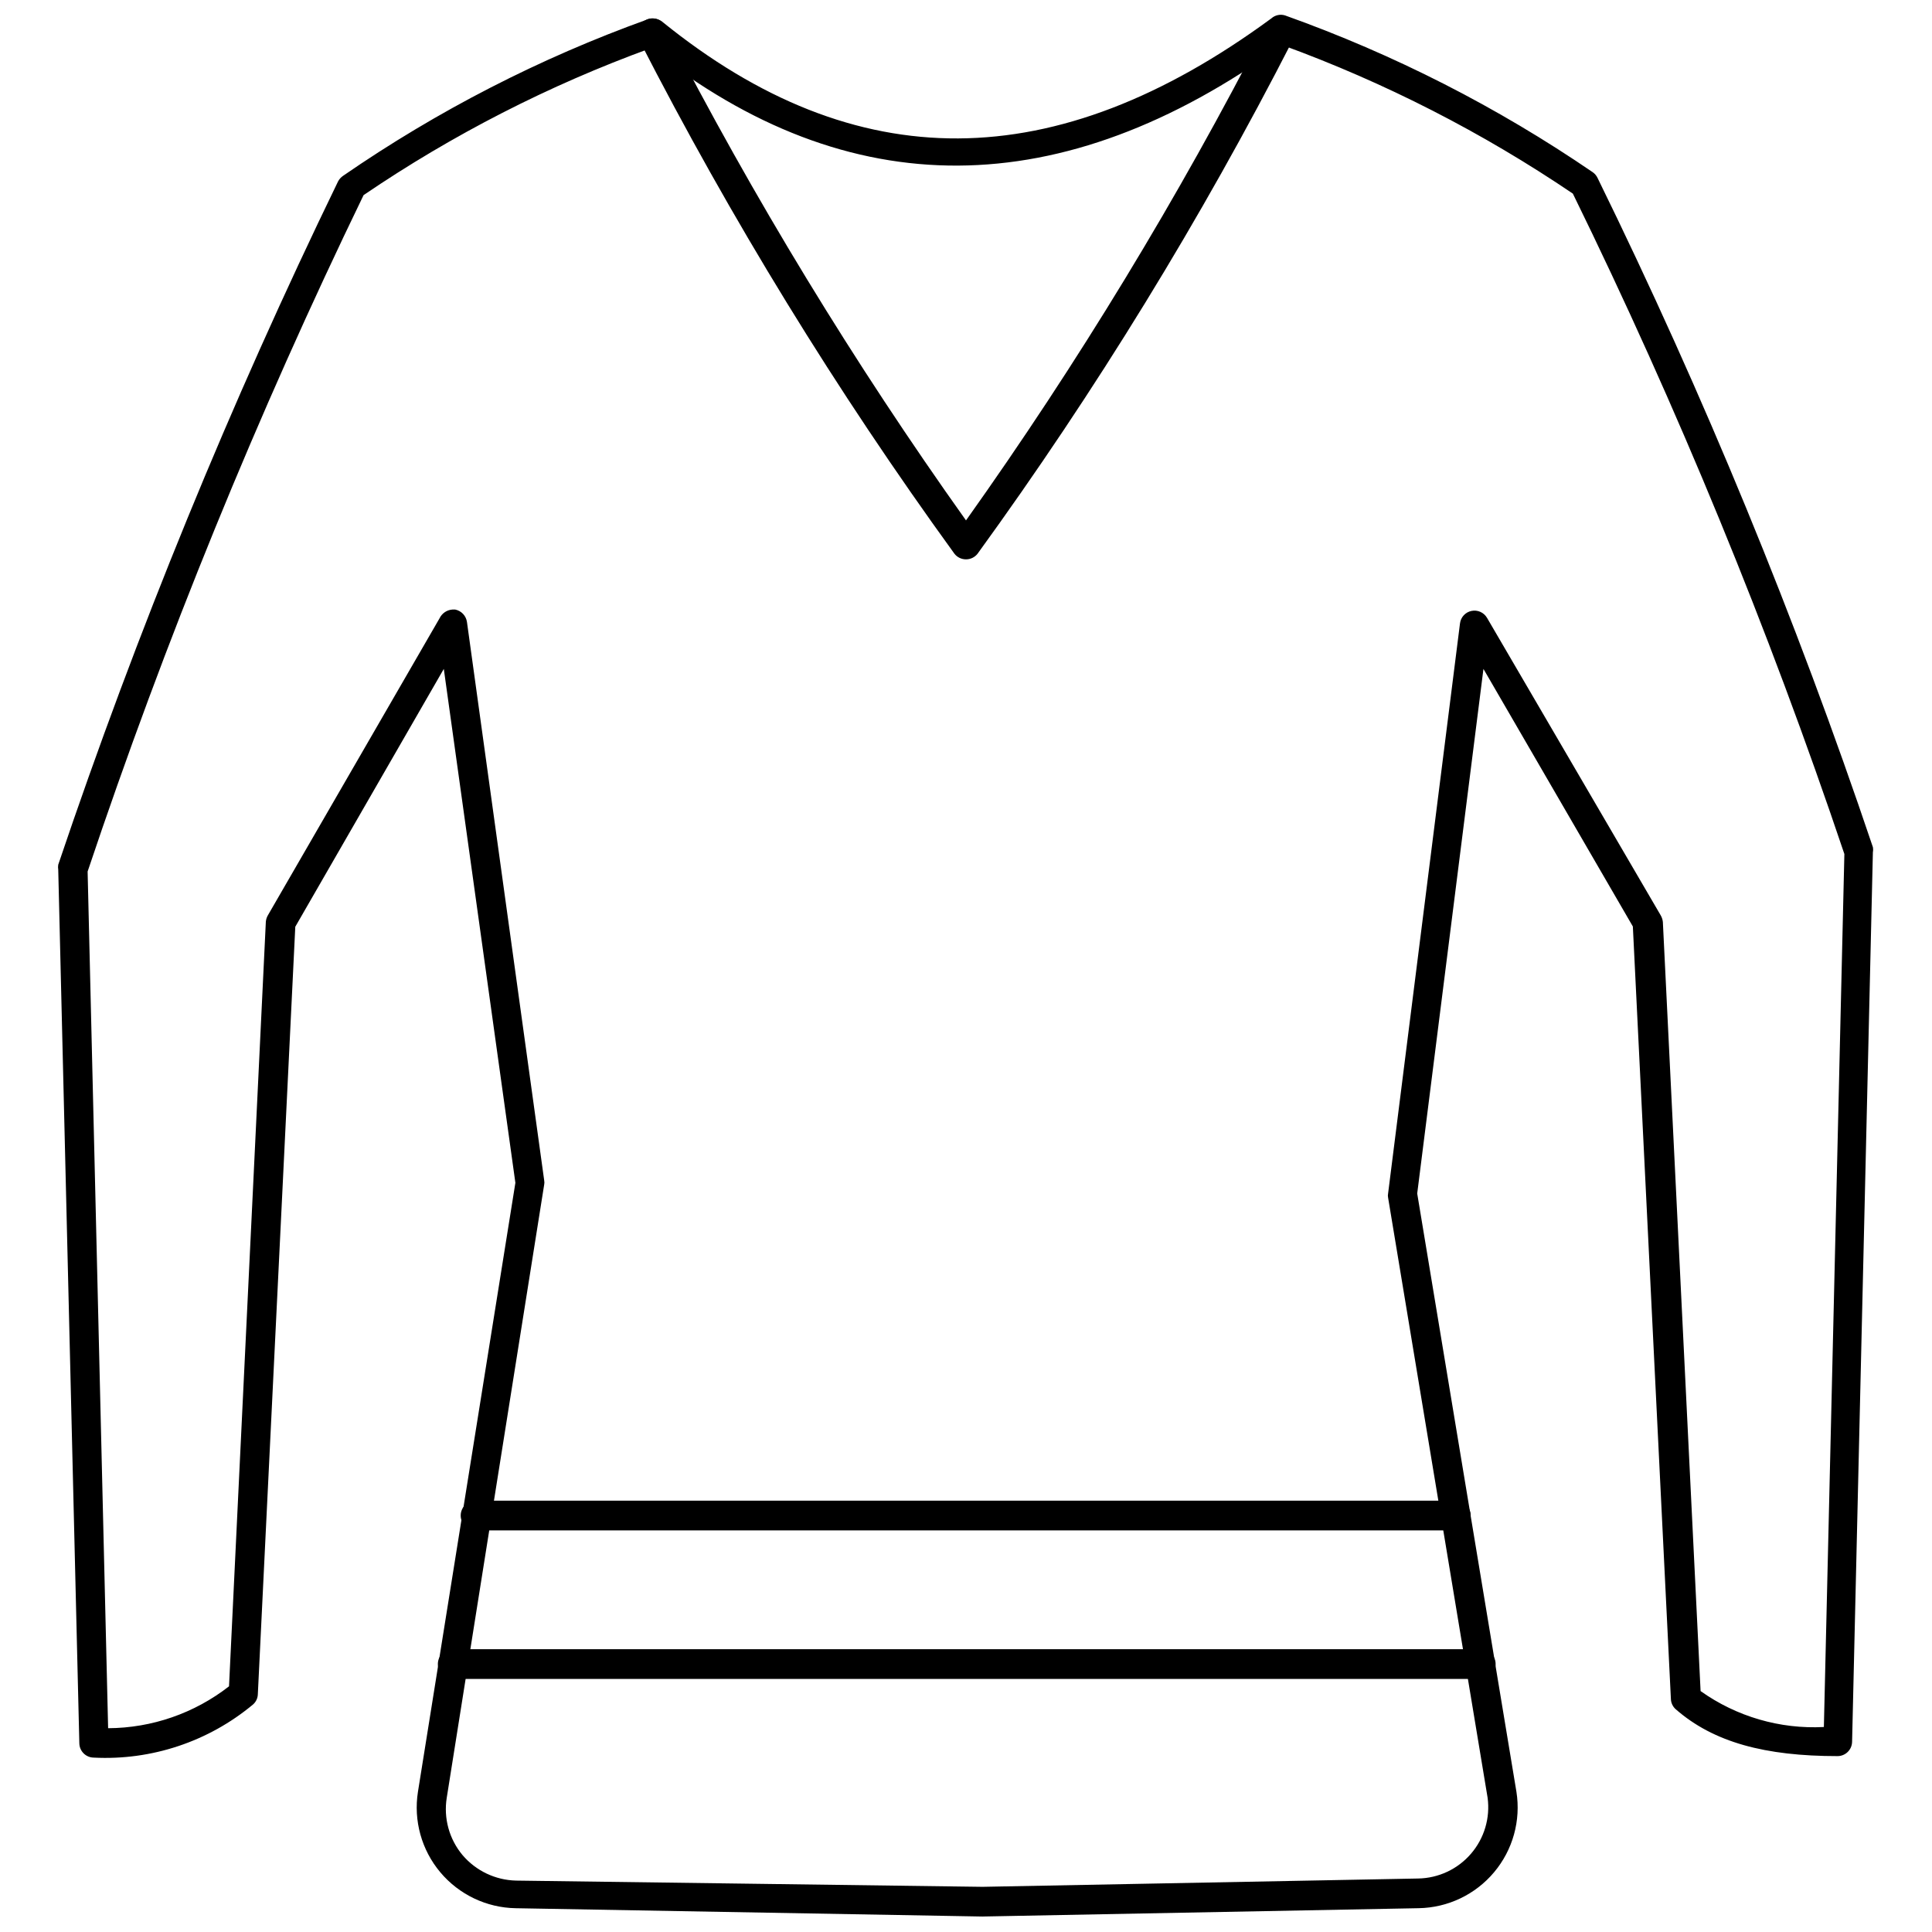
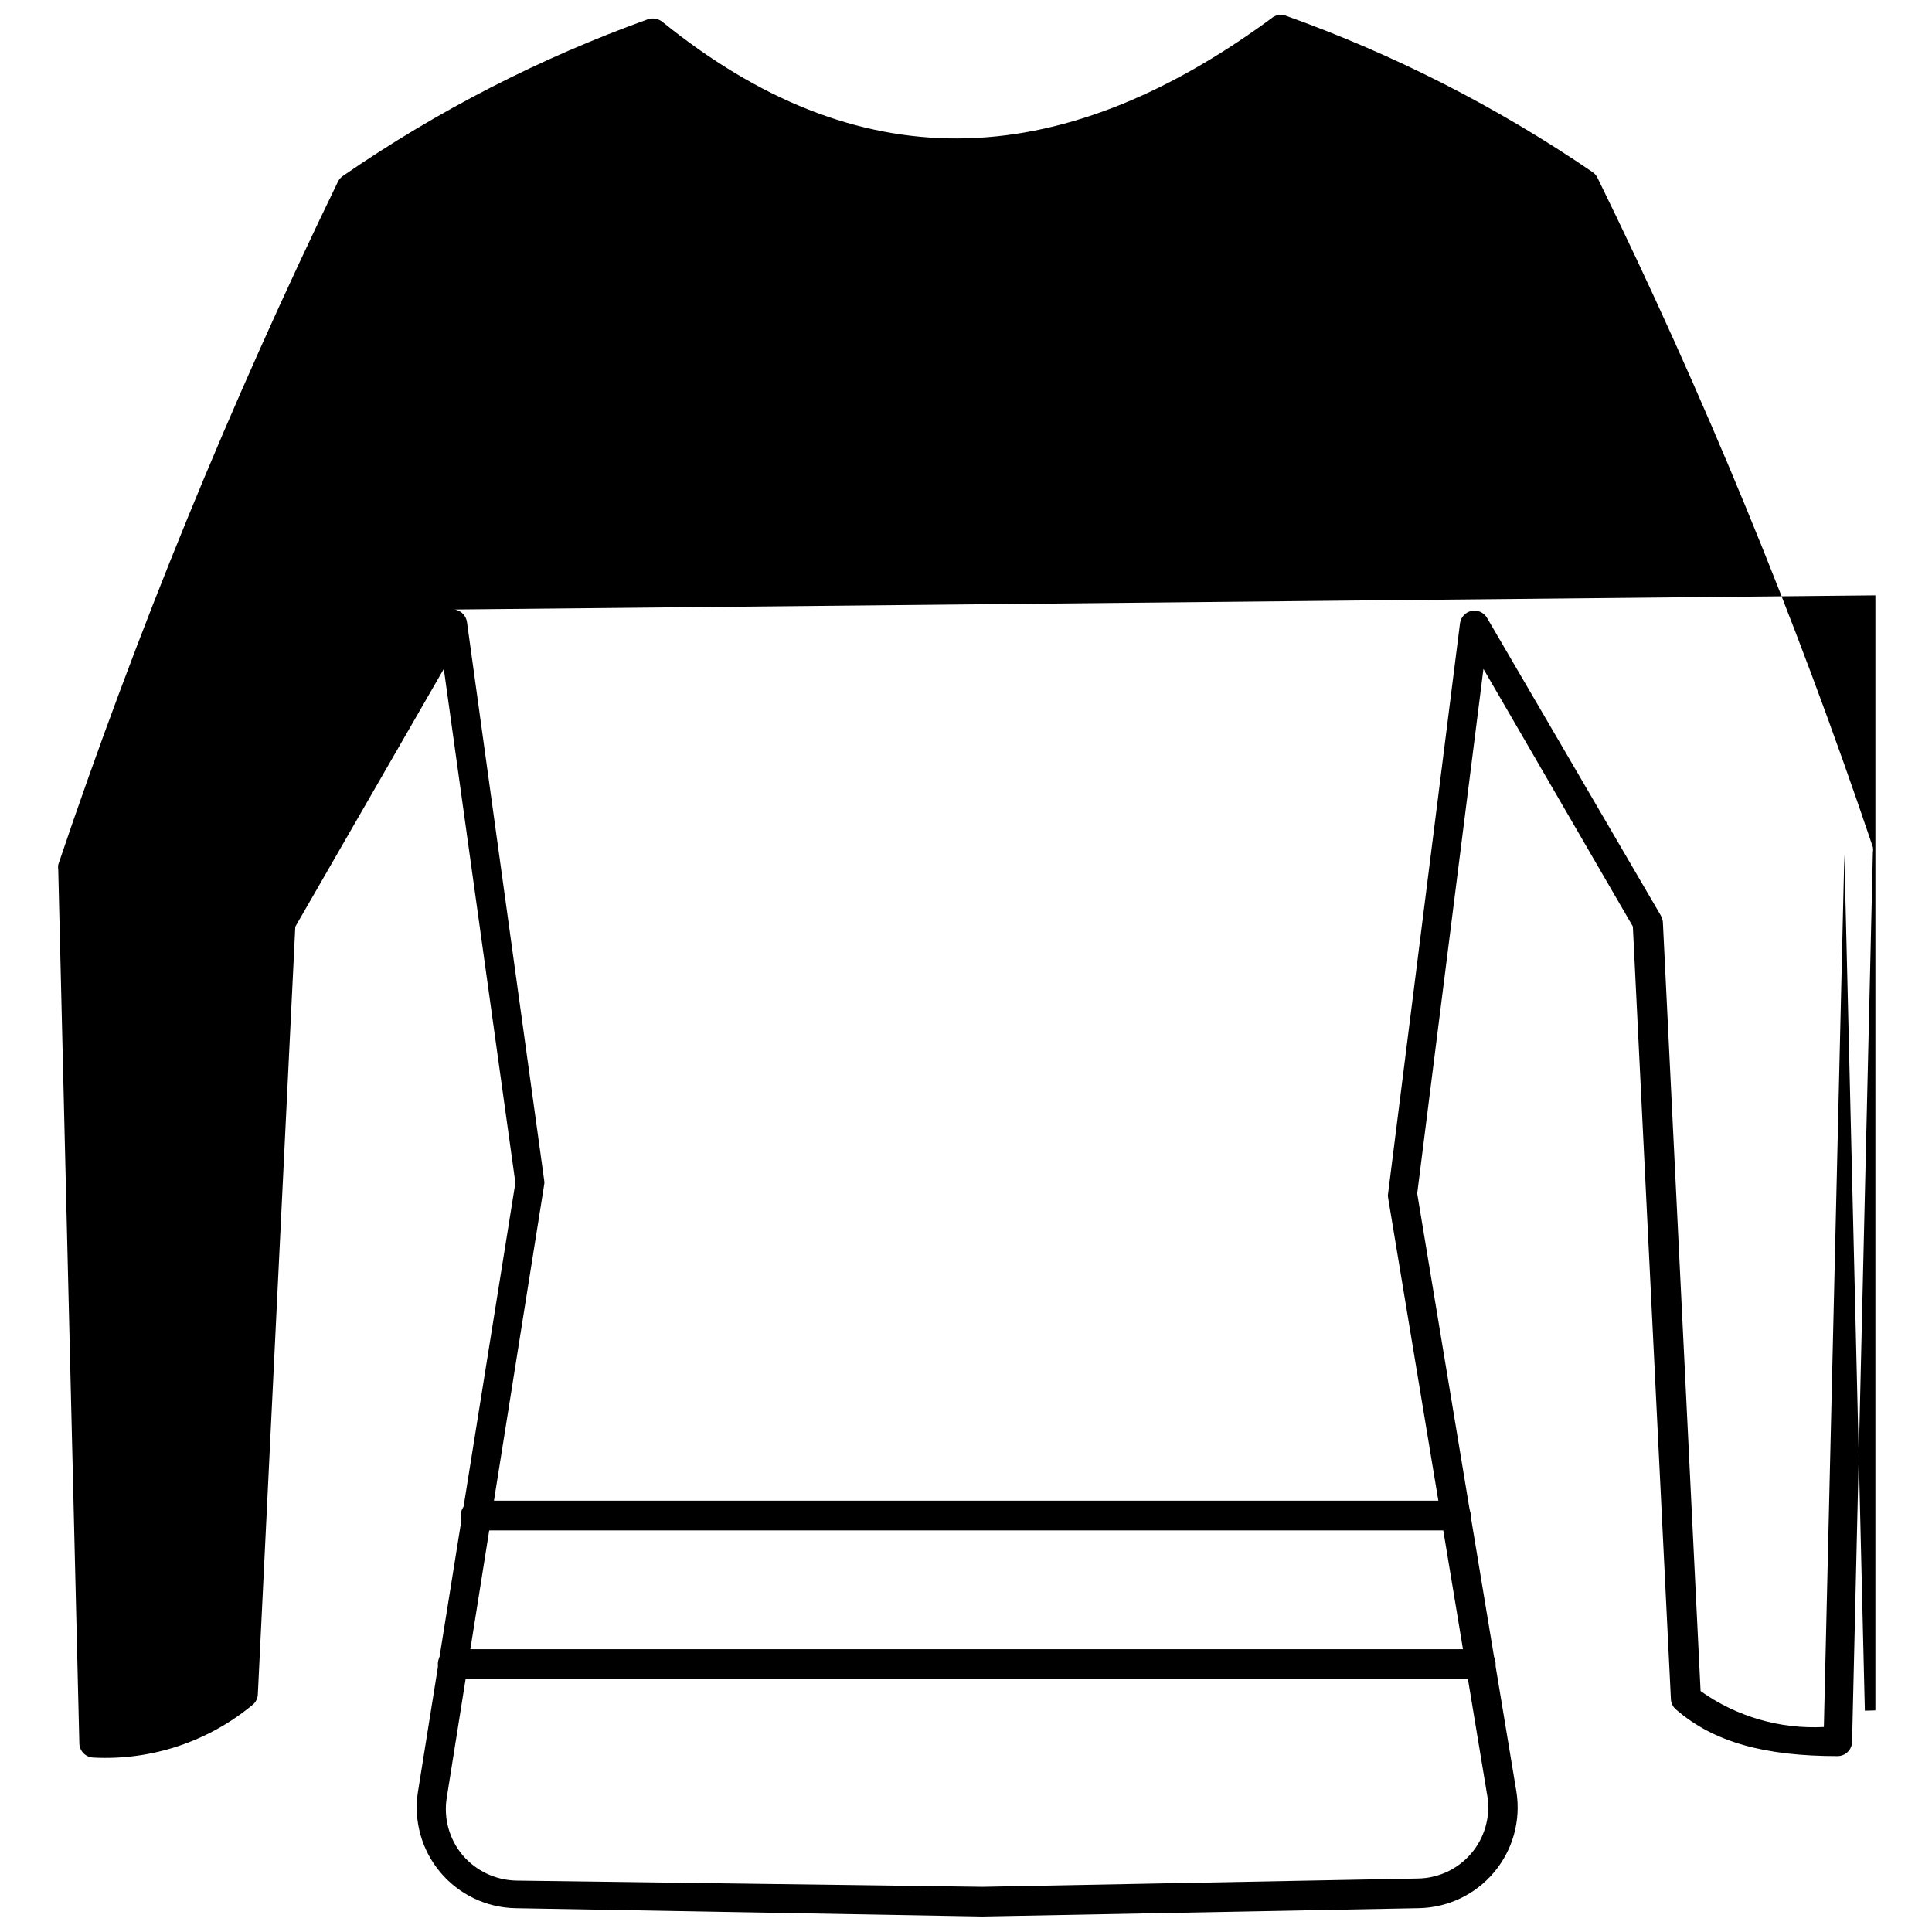
<svg xmlns="http://www.w3.org/2000/svg" width="800px" height="800px" version="1.1" viewBox="144 144 512 512">
  <defs>
    <clipPath id="b">
      <path d="m159 148.09h482v503.81h-482z" />
    </clipPath>
    <clipPath id="a">
-       <path d="m312 148.09h175v144.91h-175z" />
-     </clipPath>
+       </clipPath>
  </defs>
  <g clip-path="url(#b)">
-     <path d="m404.41 651.9-123.75-2.203h0.004c-7.727-0.133-15.016-3.609-19.984-9.527s-7.125-13.699-5.918-21.332l25.82-161.38-18.969-136.19-39.359 68.328-9.922 203.34c-0.016 1.055-0.473 2.055-1.258 2.754-11.816 9.855-26.91 14.887-42.273 14.094-2.07-0.043-3.738-1.711-3.777-3.781l-5.59-231.52c-0.074-0.441-0.074-0.895 0-1.336 20.875-61.859 45.641-122.33 74.152-181.06 0.316-0.602 0.777-1.113 1.34-1.496 25.02-17.254 52.168-31.199 80.766-41.484 1.289-0.43 2.703-0.191 3.781 0.629 51.324 41.566 104.14 41.25 161.45-0.863 0.988-0.879 2.359-1.176 3.621-0.789 28.855 10.297 56.266 24.266 81.555 41.562 0.543 0.383 0.977 0.898 1.262 1.496 28.176 57.461 52.551 116.71 72.973 177.36 0.082 0.441 0.082 0.895 0 1.336l-5.512 235.77v0.004c-0.043 2.098-1.758 3.777-3.856 3.777-19.129 0-32.828-3.621-42.902-12.438-0.785-0.703-1.242-1.703-1.262-2.754l-10.078-204.67-39.594-68.254-17.555 139.02 26.293 158.54c1.211 7.633-0.949 15.414-5.918 21.332-4.965 5.918-12.254 9.395-19.98 9.527l-115.48 2.203zm-140.52-346.37h0.711c1.645 0.316 2.91 1.645 3.148 3.305l20.469 147.99-0.004 0.004c0.078 0.363 0.078 0.738 0 1.102l-25.82 162.48c-0.875 5.43 0.645 10.973 4.172 15.195 3.543 4.172 8.699 6.633 14.172 6.769l123.67 1.652 115.4-2.203h0.004c5.394-0.086 10.496-2.477 14.016-6.57 3.523-4.09 5.125-9.492 4.402-14.844l-26.371-159.02c-0.078-0.359-0.078-0.738 0-1.102l19.051-151.06c0.191-1.648 1.418-2.988 3.043-3.328s3.285 0.398 4.121 1.832l46.051 78.879c0.301 0.531 0.488 1.121 0.551 1.73l9.996 203.81c9.504 6.766 21.02 10.125 32.672 9.523l5.434-231.36h-0.004c-20.145-59.836-44.176-118.29-71.949-175-23.953-16.223-49.809-29.441-76.988-39.359-58.488 42.273-114.85 42.586-167.52 0.867-26.836 9.77-52.352 22.832-75.965 38.887-28.168 58.133-52.594 118-73.133 179.25l5.434 227.03v0.004c11.613-0.055 22.879-3.961 32.039-11.102l9.758-202.62c0.055-0.613 0.242-1.203 0.555-1.73l45.5-78.719v-0.004c0.641-1.309 1.93-2.18 3.383-2.281z" />
+     <path d="m404.41 651.9-123.75-2.203h0.004c-7.727-0.133-15.016-3.609-19.984-9.527s-7.125-13.699-5.918-21.332l25.82-161.38-18.969-136.19-39.359 68.328-9.922 203.34c-0.016 1.055-0.473 2.055-1.258 2.754-11.816 9.855-26.91 14.887-42.273 14.094-2.07-0.043-3.738-1.711-3.777-3.781l-5.59-231.52c-0.074-0.441-0.074-0.895 0-1.336 20.875-61.859 45.641-122.33 74.152-181.06 0.316-0.602 0.777-1.113 1.34-1.496 25.02-17.254 52.168-31.199 80.766-41.484 1.289-0.43 2.703-0.191 3.781 0.629 51.324 41.566 104.14 41.25 161.45-0.863 0.988-0.879 2.359-1.176 3.621-0.789 28.855 10.297 56.266 24.266 81.555 41.562 0.543 0.383 0.977 0.898 1.262 1.496 28.176 57.461 52.551 116.71 72.973 177.36 0.082 0.441 0.082 0.895 0 1.336l-5.512 235.77v0.004c-0.043 2.098-1.758 3.777-3.856 3.777-19.129 0-32.828-3.621-42.902-12.438-0.785-0.703-1.242-1.703-1.262-2.754l-10.078-204.67-39.594-68.254-17.555 139.02 26.293 158.54c1.211 7.633-0.949 15.414-5.918 21.332-4.965 5.918-12.254 9.395-19.98 9.527l-115.48 2.203zm-140.52-346.37h0.711c1.645 0.316 2.91 1.645 3.148 3.305l20.469 147.99-0.004 0.004c0.078 0.363 0.078 0.738 0 1.102l-25.82 162.48c-0.875 5.43 0.645 10.973 4.172 15.195 3.543 4.172 8.699 6.633 14.172 6.769l123.67 1.652 115.4-2.203h0.004c5.394-0.086 10.496-2.477 14.016-6.57 3.523-4.09 5.125-9.492 4.402-14.844l-26.371-159.02c-0.078-0.359-0.078-0.738 0-1.102l19.051-151.06c0.191-1.648 1.418-2.988 3.043-3.328s3.285 0.398 4.121 1.832l46.051 78.879c0.301 0.531 0.488 1.121 0.551 1.73l9.996 203.81c9.504 6.766 21.02 10.125 32.672 9.523l5.434-231.36h-0.004l5.434 227.03v0.004c11.613-0.055 22.879-3.961 32.039-11.102l9.758-202.62c0.055-0.613 0.242-1.203 0.555-1.73l45.5-78.719v-0.004c0.641-1.309 1.93-2.18 3.383-2.281z" />
  </g>
  <g clip-path="url(#a)">
    <path d="m400 292.23c-1.203 0.008-2.336-0.547-3.07-1.496-31.293-43.156-59.219-88.66-83.523-136.11-0.941-1.918-0.215-4.238 1.652-5.277 0.895-0.496 1.953-0.609 2.934-0.312 0.977 0.297 1.793 0.98 2.262 1.887 23.406 45.523 50.055 89.297 79.746 130.99 29.652-41.688 56.25-85.465 79.586-130.99 1.004-1.859 3.324-2.562 5.195-1.574 1.926 0.984 2.723 3.316 1.809 5.277-24.285 47.453-52.211 92.961-83.52 136.11-0.738 0.949-1.871 1.504-3.07 1.496z" />
  </g>
  <path d="m529.81 549.57h-259.78c-2.172 0-3.938-1.762-3.938-3.934 0-2.176 1.766-3.938 3.938-3.938h259.78c2.172 0 3.938 1.762 3.938 3.938 0 2.172-1.766 3.934-3.938 3.934z" />
  <path d="m536.42 588.93h-272.45c-2.172 0-3.934-1.762-3.934-3.934 0-2.176 1.762-3.938 3.934-3.938h272.45c2.172 0 3.934 1.762 3.934 3.938 0 2.172-1.762 3.934-3.934 3.934z" />
</svg>